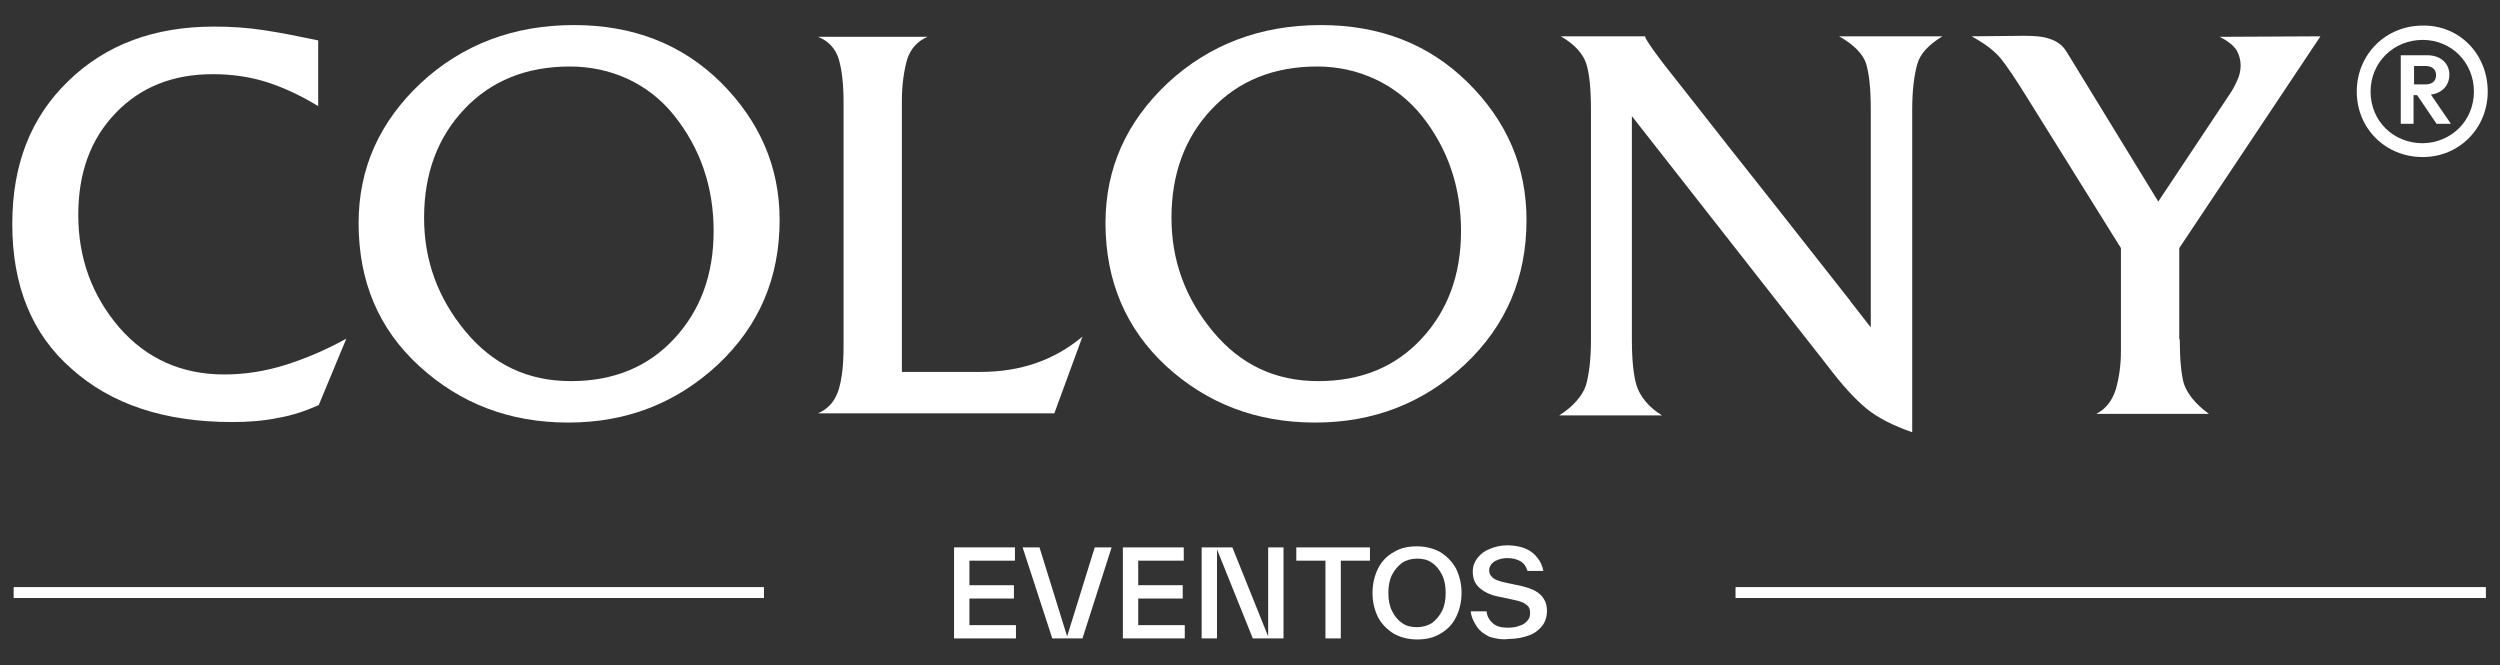
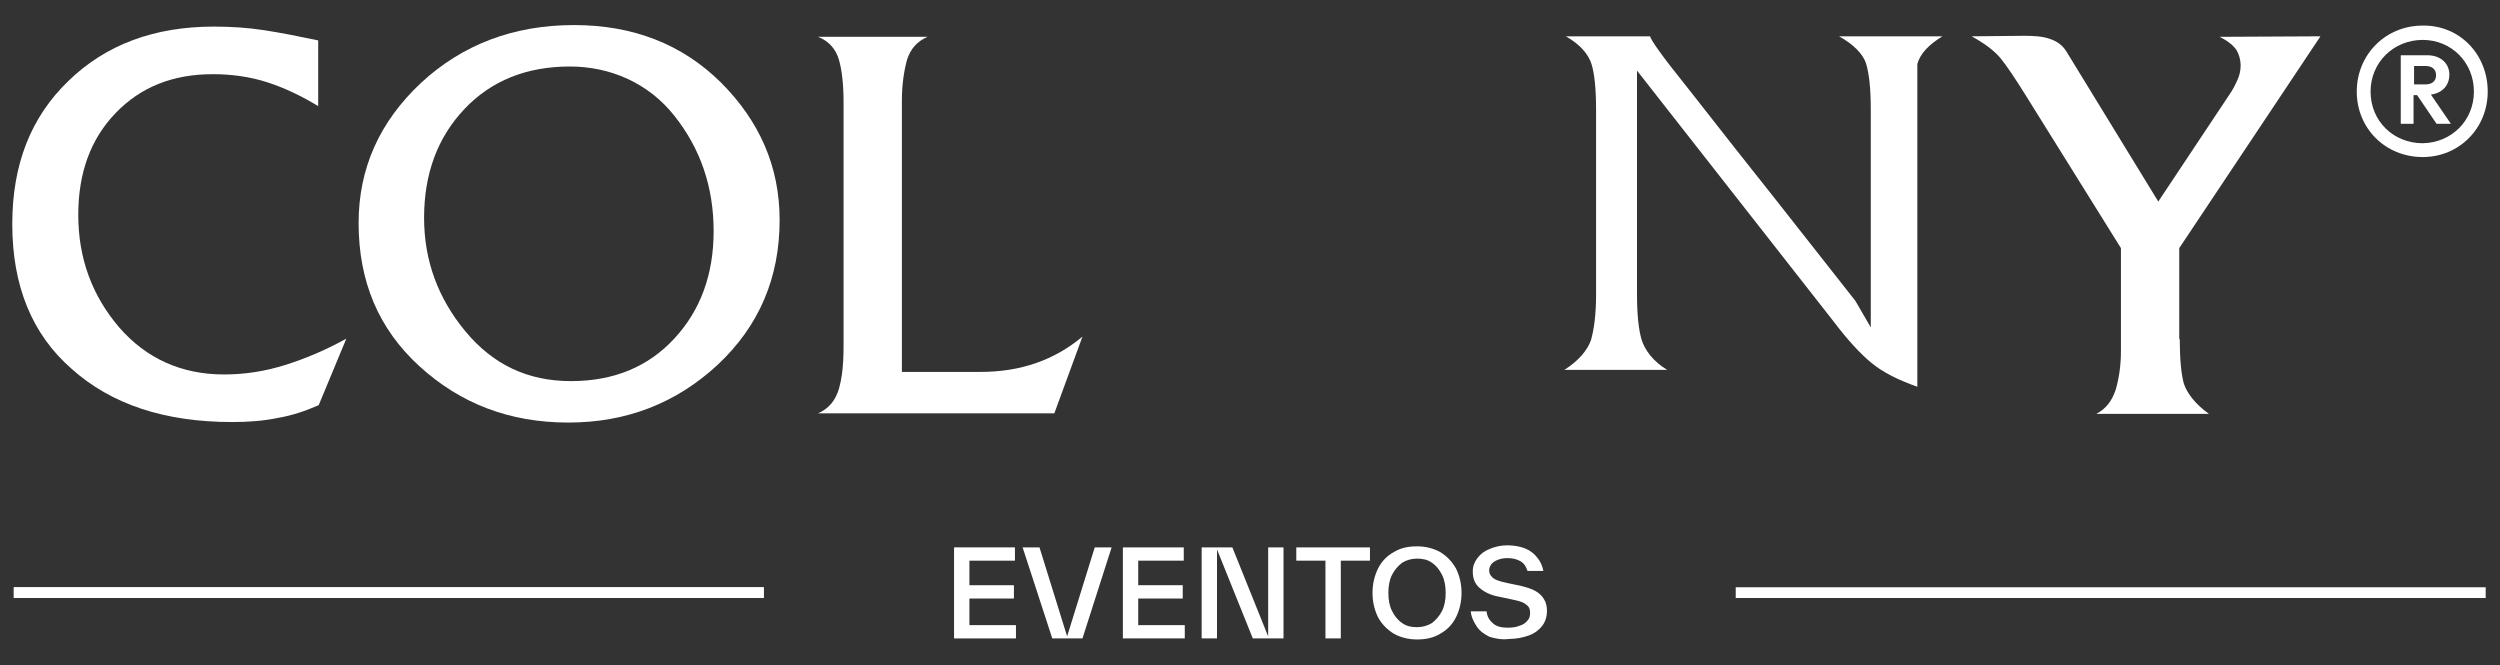
<svg xmlns="http://www.w3.org/2000/svg" xmlns:xlink="http://www.w3.org/1999/xlink" version="1.1" id="Capa_1" x="0px" y="0px" viewBox="0 0 488.7 130" style="enable-background:new 0 0 488.7 130;" xml:space="preserve">
  <rect x="0" y="0" width="488.7" height="130" fill="#333333" stroke="none" />
  <style type="text/css">
	.st0{fill:#3A3C64;}
	.st1{clip-path:url(#SVGID_2_);fill:url(#SVGID_3_);}
	.st2{clip-path:url(#SVGID_5_);fill:#FFFFFF;}
	.st3{clip-path:url(#SVGID_7_);fill:#FFFFFF;}
	.st4{fill:#FFFFFF;}
	.st5{clip-path:url(#SVGID_9_);}
	.st6{clip-path:url(#SVGID_11_);}
	.st7{fill:#1E1E1C;}
</style>
  <g>
    <g>
      <g>
        <defs>
          <rect id="SVGID_4_" x="2.7" y="114.8" width="146.6" height="2.1" />
        </defs>
        <use xlink:href="#SVGID_4_" style="overflow:visible;fill:#FFFFFF;" />
        <clipPath id="SVGID_2_">
          <use xlink:href="#SVGID_4_" style="overflow:visible;" />
        </clipPath>
        <rect x="2.7" y="114.8" style="clip-path:url(#SVGID_2_);fill:#FFFFFF;" width="146.6" height="2.1" />
      </g>
      <g>
        <defs>
          <rect id="SVGID_6_" x="339.3" y="114.8" width="146.6" height="2.1" />
        </defs>
        <use xlink:href="#SVGID_6_" style="overflow:visible;fill:#FFFFFF;" />
        <clipPath id="SVGID_3_">
          <use xlink:href="#SVGID_6_" style="overflow:visible;" />
        </clipPath>
-         <rect x="339.3" y="114.8" style="clip-path:url(#SVGID_3_);fill:#FFFFFF;" width="146.6" height="2.1" />
      </g>
    </g>
    <g>
      <path class="st4" d="M486.3,17.9c0,7.2-5.6,12.8-12.7,12.8c-7.3,0-12.9-5.6-12.9-12.8c0-7.2,5.6-12.9,12.9-12.9    C480.8,4.9,486.3,10.6,486.3,17.9 M483.6,17.9c0-5.7-4.4-10.1-10-10.1c-5.7,0-10.2,4.4-10.2,10.1c0,5.8,4.5,10.1,10.2,10.1    C479.2,27.9,483.6,23.6,483.6,17.9 M475.2,18.5l3.9,5.7h-2.8l-3.8-5.6h-0.7v5.6h-2.5V10.8h5.2c2.5,0,4.3,1.5,4.3,3.8    C478.8,16.8,477.3,18.2,475.2,18.5 M471.9,16.5h2.2c1.4,0,2.1-0.7,2.1-1.8s-0.7-1.8-2.1-1.8h-2.2V16.5z" />
      <g>
        <path class="st4" d="M62.3,20.8c-3.3-2-6.6-3.6-10-4.7c-3.4-1.1-7-1.6-10.7-1.6c-7.8,0-14.1,2.5-19,7.6     c-4.9,5.1-7.3,11.7-7.3,19.9c0,8.5,2.7,15.8,8,22c5.3,6.1,12.2,9.2,20.5,9.2c4,0,8-0.6,12.1-1.9c4.1-1.3,8-3,11.8-5.1l-5.4,13     c-2.5,1.1-5.1,2-8,2.5c-2.9,0.6-5.9,0.8-8.9,0.8c-13.3,0-23.7-3.5-31.4-10.4C6.2,65.3,2.4,55.8,2.4,43.8c0-11.6,3.6-20.9,11-28     C20.7,8.7,30.2,5.2,41.8,5.2c3.3,0,6.6,0.2,9.8,0.7c3.3,0.5,6.8,1.2,10.6,2V20.8z" />
        <path class="st4" d="M152.4,43c0,11.3-4,20.7-12.1,28.3c-8.1,7.5-17.8,11.3-29.2,11.3c-11.5,0-21.1-3.7-29.1-11     C74,64.3,70.1,55,70.1,43.6c0-10.7,4.1-19.8,12.2-27.4c8.1-7.5,18.1-11.3,29.9-11.3c11.5,0,21.1,3.7,28.7,11.2     C148.5,23.7,152.4,32.6,152.4,43 M82.9,42.6c0,8.3,2.7,15.7,8.1,22.2c5.4,6.5,12.2,9.7,20.6,9.7c8.4,0,15.1-2.8,20.2-8.3     c5.1-5.5,7.7-12.5,7.7-21c0-8.7-2.6-16.2-7.7-22.6c-5-6.3-12.4-9.6-20.4-9.6c-8.5,0-15.4,2.8-20.6,8.3     C85.5,26.9,82.9,34,82.9,42.6" />
        <path class="st4" d="M191.7,72.7c7.8,0,14.4-2.3,19.9-6.9l-5.5,15h-46.2c2.1-0.9,3.4-2.5,4.1-4.8c1-3.6,0.9-7.2,0.9-10.9V22.8V20     c0-3.4-0.3-6.2-0.9-8.3c-0.6-2.1-2-3.7-4.1-4.5h21.4c-2,0.9-3.3,2.3-4,4.5c-0.6,2.2-1,4.9-1,8v3.1v49.9L191.7,72.7z" />
-         <path class="st4" d="M298.4,43c0,11.3-4,20.7-12.1,28.3c-8.1,7.5-17.8,11.3-29.2,11.3c-11.5,0-21.1-3.7-29.1-11     c-7.9-7.3-11.9-16.7-11.9-28c0-10.7,4.1-19.8,12.2-27.4c8.1-7.5,18.1-11.3,29.9-11.3c11.5,0,21.1,3.7,28.7,11.2     C294.6,23.7,298.4,32.6,298.4,43 M229,42.6c0,8.3,2.7,15.7,8.1,22.2c5.4,6.5,12.2,9.7,20.6,9.7c8.4,0,15.1-2.8,20.2-8.3     c5.1-5.5,7.7-12.5,7.7-21c0-8.7-2.6-16.2-7.7-22.6c-5-6.2-12.4-9.6-20.4-9.6c-8.5,0-15.4,2.8-20.6,8.3     C231.6,26.9,229,34,229,42.6" />
-         <path class="st4" d="M365.7,64V21.4c0-4-0.3-6.9-0.9-8.9c-0.6-2-2.6-3.9-5.3-5.4h20.2c-2.6,1.6-4.3,3.3-4.9,5.4     c-0.6,2.1-1,5.1-1,8.9v63.1c-3.7-1.3-6.7-2.8-8.9-4.6c-2.2-1.8-4.7-4.5-7.5-8.2l-38.4-49v43.6c0,4,0.3,7,0.9,9     c0.6,2,2.3,4.3,5,5.9h-20.1c2.7-1.7,4.5-3.8,5.2-5.8c0.6-2.1,1-5,1-8.9V21.4c0-4-0.3-7-0.9-8.9c-0.6-1.9-2.2-3.8-5-5.4     c0,0,16.1,0,16.5,0c-0.2,0.4,3.2,4.9,4,5.9c1.5,1.9,3,3.8,4.5,5.7c5.3,6.8,10.6,13.5,16,20.3c5.2,6.6,10.3,13.1,15.5,19.7     c0.1,0.1,0.1,0.2,0.2,0.3L365.7,64z" />
+         <path class="st4" d="M365.7,64V21.4c0-4-0.3-6.9-0.9-8.9c-0.6-2-2.6-3.9-5.3-5.4h20.2c-2.6,1.6-4.3,3.3-4.9,5.4     v63.1c-3.7-1.3-6.7-2.8-8.9-4.6c-2.2-1.8-4.7-4.5-7.5-8.2l-38.4-49v43.6c0,4,0.3,7,0.9,9     c0.6,2,2.3,4.3,5,5.9h-20.1c2.7-1.7,4.5-3.8,5.2-5.8c0.6-2.1,1-5,1-8.9V21.4c0-4-0.3-7-0.9-8.9c-0.6-1.9-2.2-3.8-5-5.4     c0,0,16.1,0,16.5,0c-0.2,0.4,3.2,4.9,4,5.9c1.5,1.9,3,3.8,4.5,5.7c5.3,6.8,10.6,13.5,16,20.3c5.2,6.6,10.3,13.1,15.5,19.7     c0.1,0.1,0.1,0.2,0.2,0.3L365.7,64z" />
        <path class="st4" d="M426.1,66.3c0,4,0.3,6.9,0.8,8.7c0.6,1.8,2.2,4,4.9,5.9l-22,0c1.9-1,3.1-2.6,3.8-4.8c0.6-2.1,1-4.6,1-7.4     v-3.6l0-16.6l-18.7-30c-2-3.2-3.6-5.6-4.9-7.2c-1.4-1.6-3.2-2.9-5.6-4.2L395.6,7c2,0,3.7,0.1,5.1,0.6c1.5,0.5,2.5,1.3,3.2,2.4     l18,29.4l13.9-20.9c0.5-0.7,1-1.6,1.5-2.7c0.5-1,0.7-2.1,0.7-3c0-1.1-0.3-2.1-0.8-3c-0.6-0.9-1.7-1.8-3.3-2.6l19.7-0.1     l-27.6,41.4V66.3z" />
      </g>
    </g>
    <g>
      <path class="st4" d="M189.5,122.2h9.1v2.6h-12.1V107h11.9v2.6h-8.9v4.8h8.7v2.6h-8.7V122.2z" />
      <path class="st4" d="M214,107h3.3l-5.7,17.8h-5.9l-5.8-17.8h3.3l5.4,17.4L214,107z" />
      <path class="st4" d="M222.5,122.2h9.1v2.6h-12.1V107h11.9v2.6h-8.9v4.8h8.7v2.6h-8.7V122.2z" />
      <path class="st4" d="M247.9,107h3v17.8h-6l-7-17.4v17.4h-3V107h6l7,17.4V107z" />
      <path class="st4" d="M267.8,107v2.6h-5.7v15.2h-3v-15.2h-5.7V107H267.8z" />
      <path class="st4" d="M269.4,120.7c-0.7-1.4-1.1-3-1.1-4.8c0-1.8,0.4-3.4,1.1-4.8c0.7-1.4,1.8-2.5,3.1-3.2c1.3-0.8,2.8-1.1,4.5-1.1    c1.7,0,3.2,0.4,4.5,1.1c1.3,0.8,2.3,1.8,3.1,3.2c0.7,1.4,1.1,3,1.1,4.8c0,1.8-0.4,3.4-1.1,4.8c-0.7,1.4-1.8,2.5-3.1,3.2    c-1.3,0.8-2.8,1.1-4.5,1.1c-1.7,0-3.2-0.4-4.5-1.1C271.2,123.1,270.1,122,269.4,120.7z M281.9,119.4c0.5-1,0.7-2.2,0.7-3.5    c0-1.3-0.2-2.5-0.7-3.5c-0.5-1-1.1-1.8-2-2.4c-0.8-0.6-1.8-0.8-2.9-0.8c-1.1,0-2.1,0.3-2.9,0.8c-0.8,0.6-1.5,1.4-2,2.4    c-0.5,1-0.7,2.2-0.7,3.5c0,1.3,0.2,2.5,0.7,3.5c0.5,1,1.1,1.8,2,2.4c0.8,0.6,1.8,0.8,2.9,0.8c1.1,0,2.1-0.3,2.9-0.8    C280.7,121.2,281.4,120.4,281.9,119.4z" />
      <path class="st4" d="M291.2,124.5c-1-0.5-1.9-1.1-2.5-2s-1.1-1.9-1.2-3h3.1c0.1,1.1,0.6,1.8,1.3,2.4s1.7,0.8,2.8,0.8    c0.9,0,1.7-0.1,2.4-0.4c0.7-0.2,1.2-0.6,1.5-1c0.4-0.4,0.5-0.9,0.5-1.5c0-0.5-0.1-1-0.4-1.3c-0.3-0.3-0.7-0.6-1.2-0.8    c-0.5-0.2-1.3-0.4-2.3-0.6l-2.4-0.5c-1.5-0.3-2.7-0.9-3.6-1.7c-0.9-0.8-1.3-1.8-1.3-3.2c0-1,0.3-1.8,0.9-2.6    c0.6-0.8,1.4-1.4,2.4-1.8c1-0.4,2.1-0.7,3.4-0.7c1.3,0,2.5,0.2,3.5,0.6c1,0.4,1.8,1,2.4,1.8c0.6,0.7,1,1.6,1.2,2.6h-3.1    c-0.3-0.9-0.7-1.5-1.4-1.9c-0.7-0.4-1.5-0.6-2.5-0.6c-0.7,0-1.3,0.1-1.8,0.3c-0.6,0.2-1,0.5-1.3,0.8c-0.3,0.4-0.5,0.8-0.5,1.2    c0,0.5,0.1,0.9,0.4,1.2c0.2,0.3,0.6,0.6,1.1,0.8c0.5,0.2,1.2,0.4,2.2,0.6l2.4,0.5c1.2,0.3,2.2,0.6,2.9,1c0.7,0.4,1.3,0.9,1.7,1.6    c0.4,0.6,0.6,1.4,0.6,2.3c0,1.1-0.3,2.1-0.9,2.9c-0.6,0.8-1.5,1.5-2.6,1.9c-1.1,0.4-2.4,0.7-3.9,0.7    C293.5,125.1,292.3,124.8,291.2,124.5L291.2,124.5z" />
    </g>
  </g>
</svg>